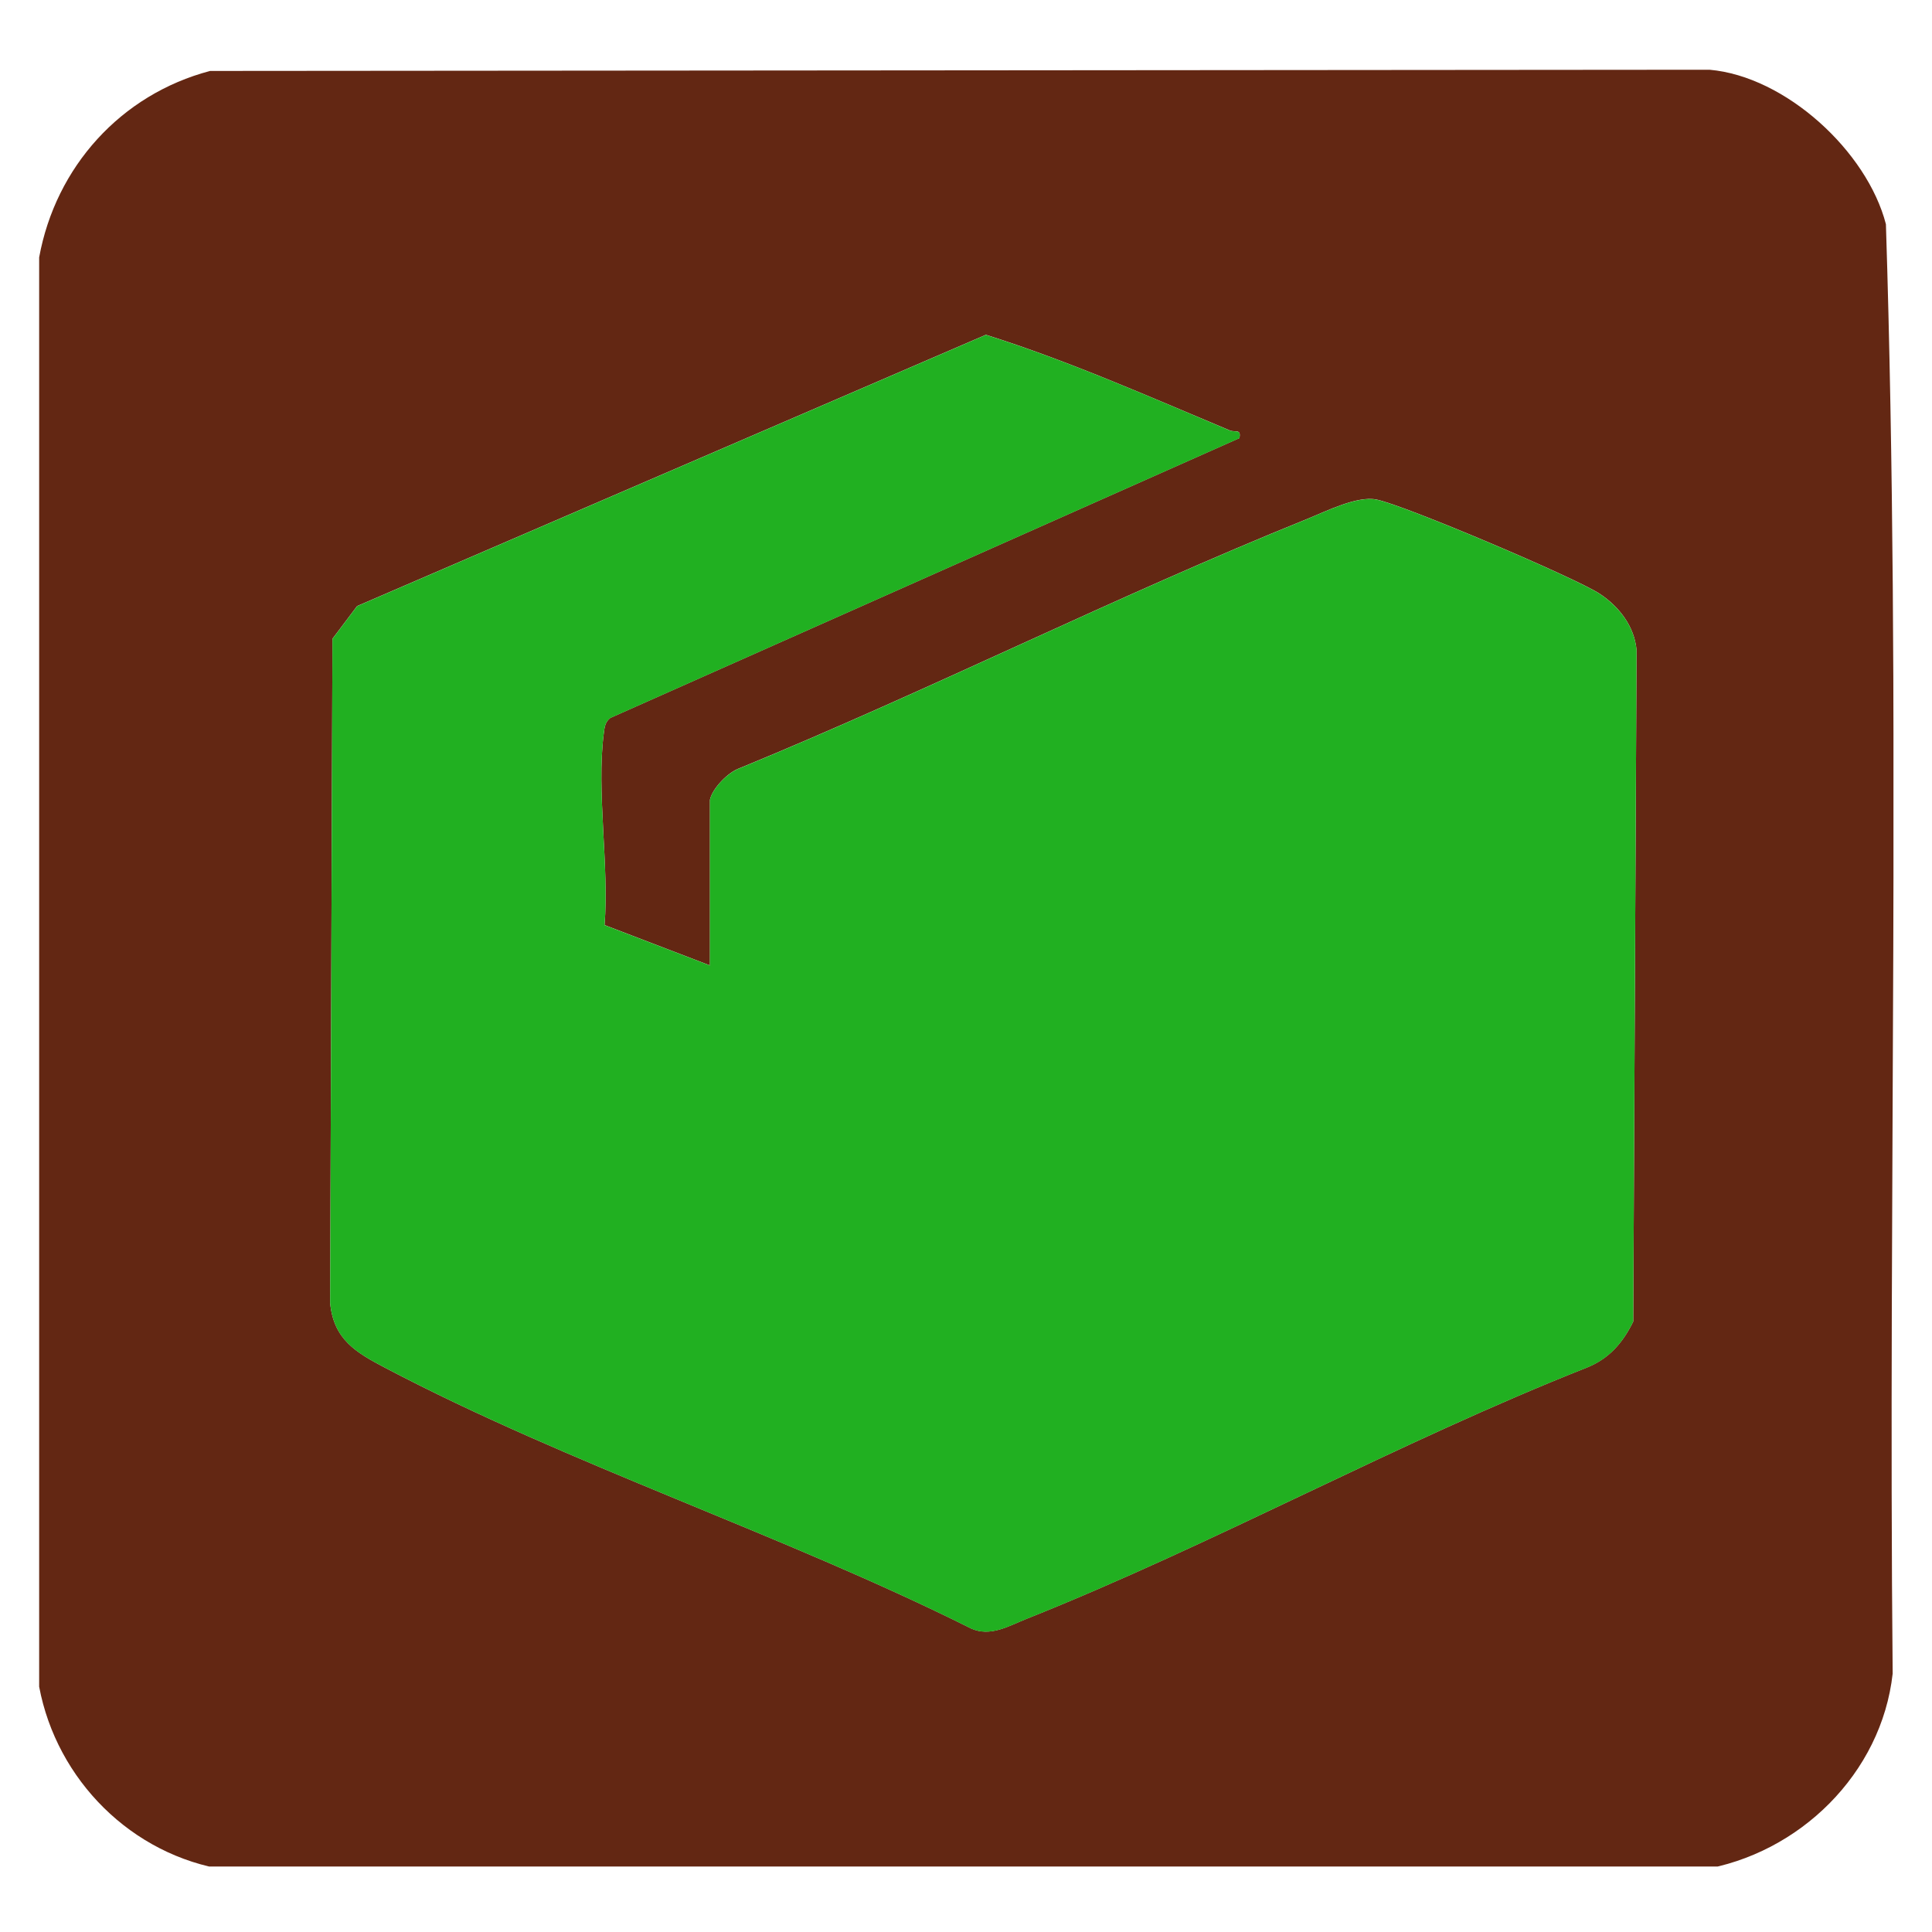
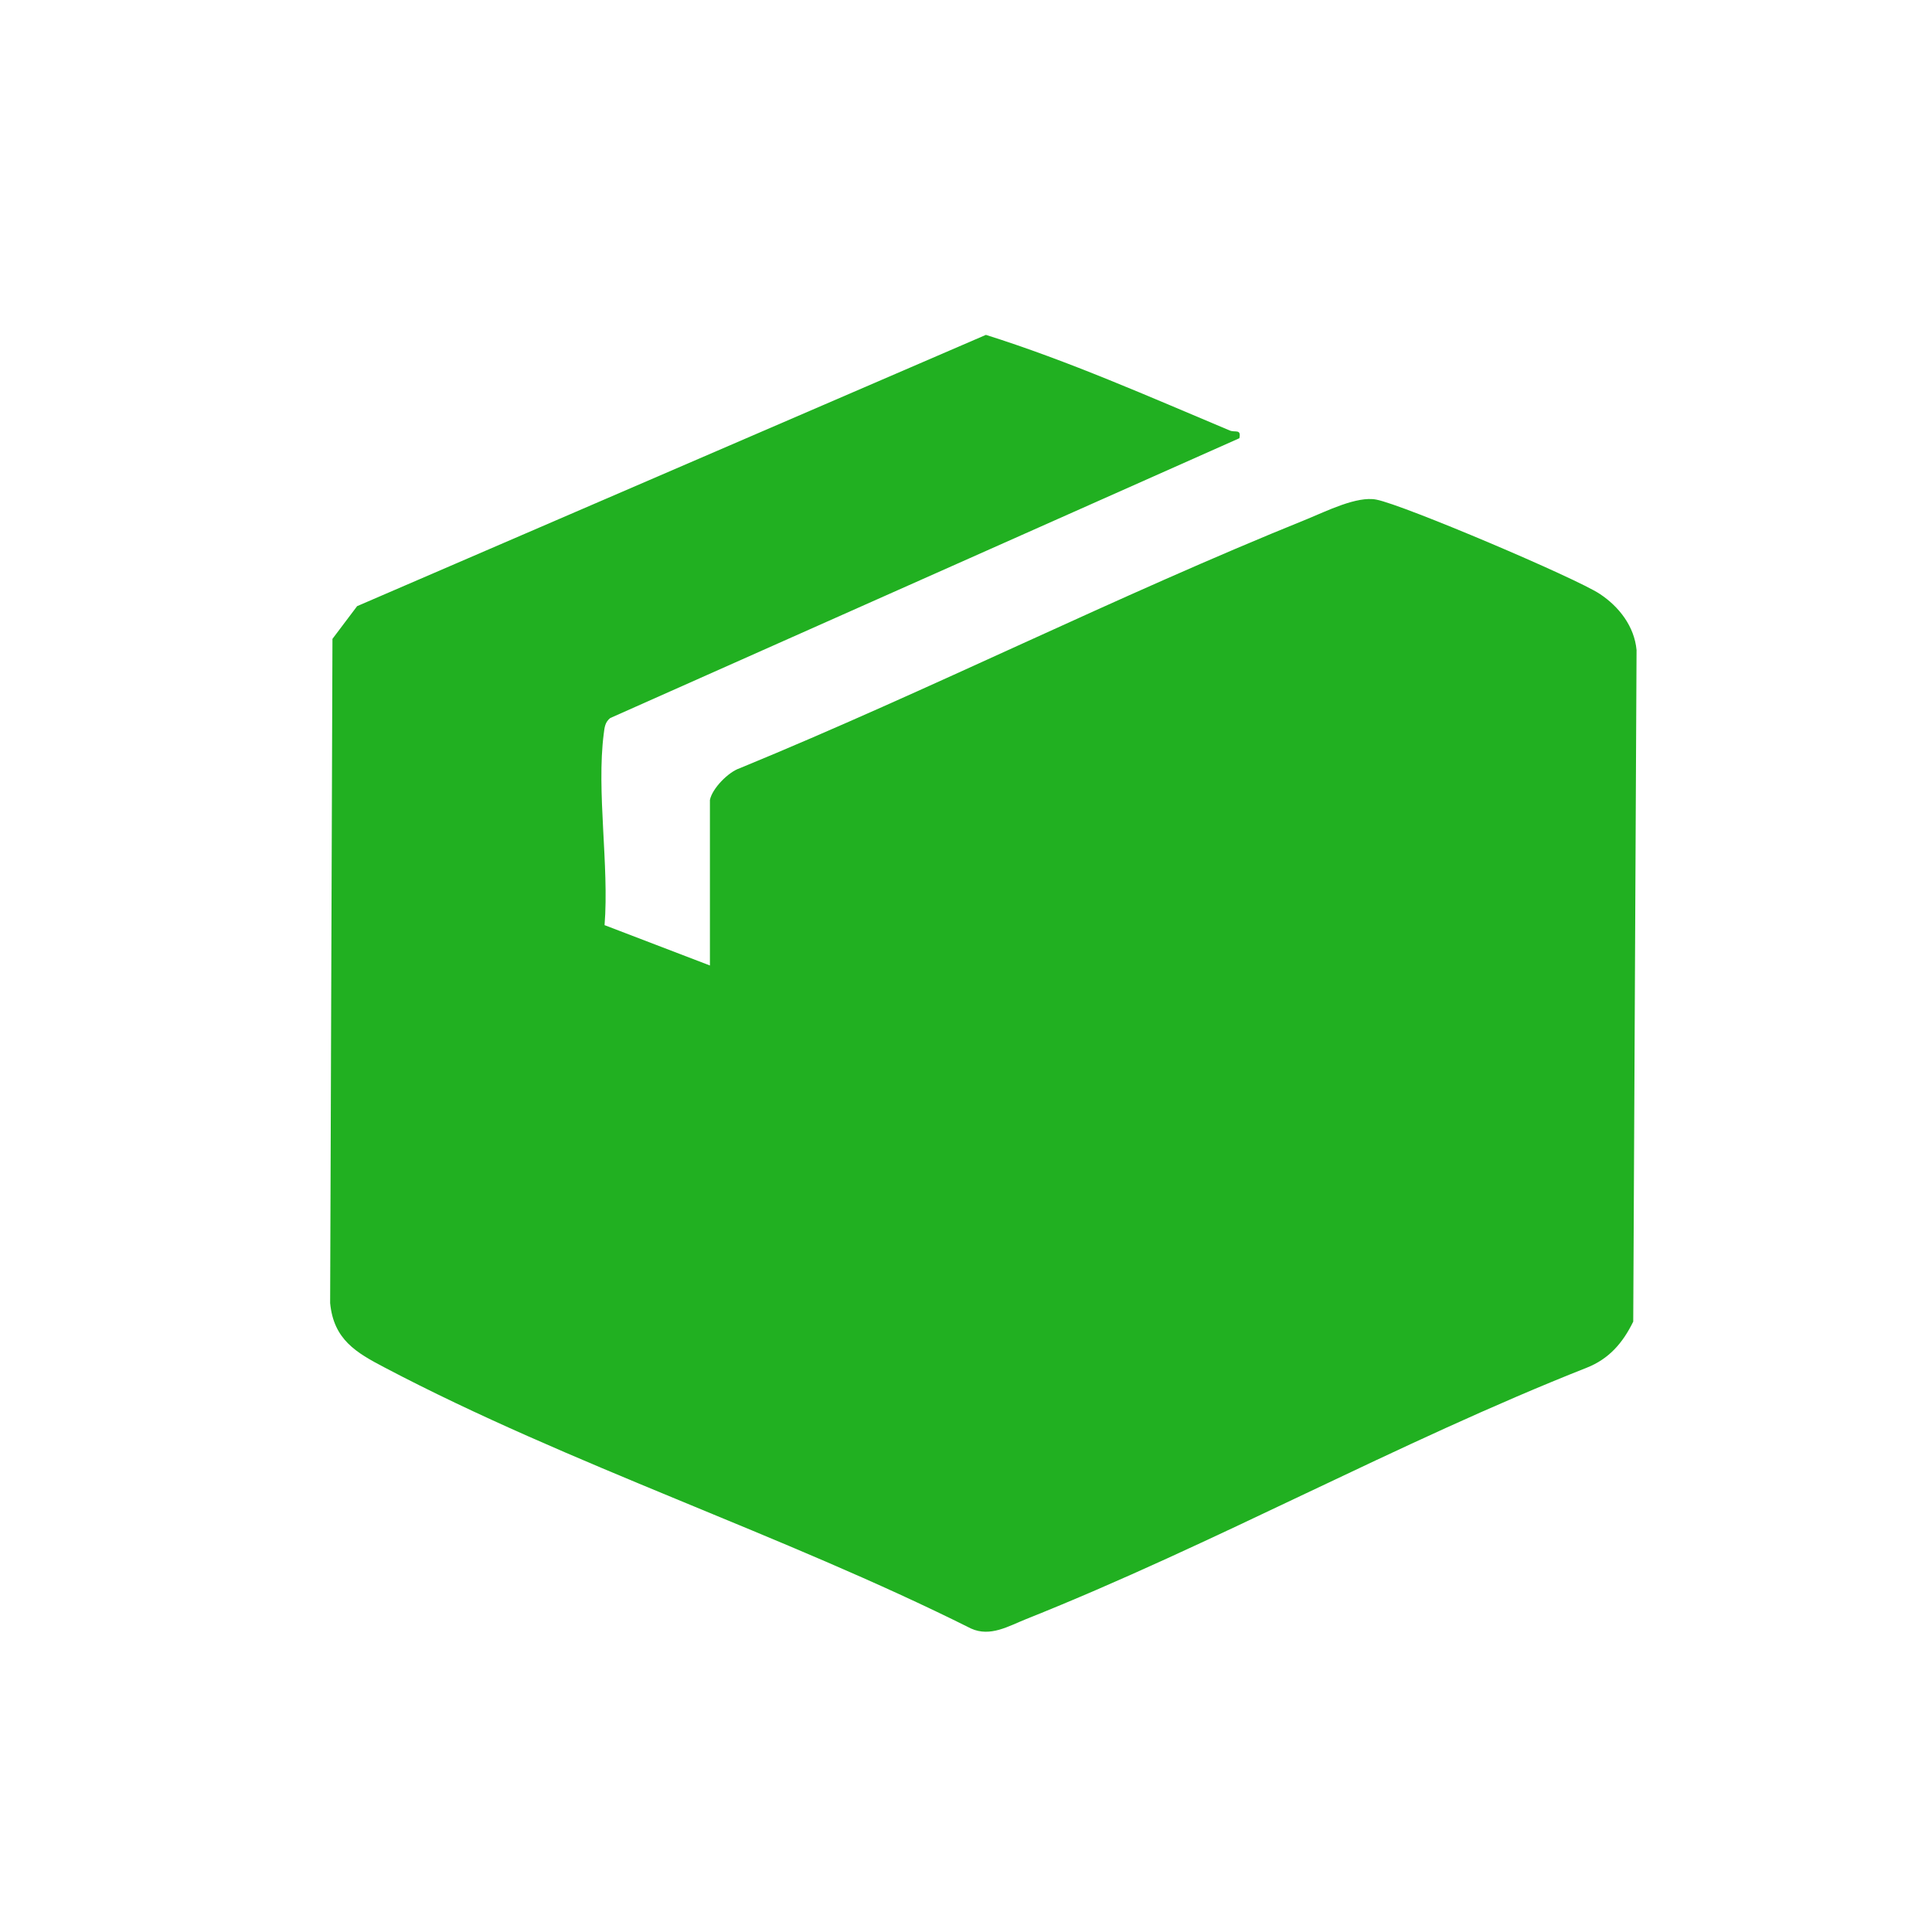
<svg xmlns="http://www.w3.org/2000/svg" version="1.0" preserveAspectRatio="xMidYMid meet" height="100" viewBox="0 0 75 75" zoomAndPan="magnify" width="100">
  <defs>
    <clipPath id="9ffc97fef7">
      <path clip-rule="nonzero" d="M 1.504 2.707 L 73.504 2.707 L 73.504 72.457 L 1.504 72.457 Z M 1.504 2.707" />
    </clipPath>
  </defs>
  <g clip-path="url(#9ffc97fef7)">
-     <path fill-rule="nonzero" fill-opacity="1" d="M 8.156 2.754 L 66.363 2.707 C 69.316 2.965 72.48 5.871 73.211 8.703 C 73.805 27.402 73.293 46.227 73.473 64.969 C 73.043 68.848 69.848 71.98 66.02 72.59 L 8.793 72.59 C 5.117 72.027 2.203 69.105 1.52 65.477 L 1.52 9.992 C 2.16 6.484 4.688 3.668 8.156 2.754 Z M 27.559 31.055 L 27.559 37.477 L 23.469 35.91 C 23.652 33.602 23.148 30.715 23.438 28.477 C 23.469 28.234 23.484 28.039 23.688 27.871 L 48.113 17.008 C 48.191 16.633 47.949 16.797 47.738 16.707 C 44.621 15.402 41.488 14.008 38.273 12.996 L 13.863 23.527 L 12.906 24.797 L 12.816 50.582 C 12.953 51.996 13.816 52.5 14.938 53.09 C 22.113 56.863 30.395 59.566 37.695 63.215 C 38.445 63.555 39.152 63.121 39.836 62.848 C 47.133 59.941 54.262 55.992 61.598 53.09 C 62.465 52.742 62.996 52.129 63.402 51.301 L 63.531 25.23 C 63.445 24.312 62.855 23.551 62.109 23.055 C 61.176 22.434 54.477 19.59 53.43 19.391 C 52.676 19.242 51.488 19.844 50.738 20.148 C 43.32 23.145 36.125 26.773 28.723 29.816 C 28.27 29.965 27.648 30.609 27.559 31.051 Z M 27.559 31.055" fill="#632713" />
-   </g>
+     </g>
  <path fill-rule="nonzero" fill-opacity="1" d="M 27.559 31.055 C 27.645 30.613 28.27 29.969 28.723 29.82 C 36.125 26.777 43.32 23.148 50.738 20.152 C 51.484 19.848 52.676 19.246 53.43 19.395 C 54.477 19.594 61.176 22.438 62.109 23.059 C 62.855 23.555 63.445 24.316 63.531 25.234 L 63.402 51.305 C 62.996 52.133 62.465 52.75 61.598 53.094 C 54.262 55.992 47.133 59.945 39.836 62.852 C 39.152 63.125 38.445 63.559 37.695 63.219 C 30.395 59.566 22.113 56.867 14.938 53.09 C 13.816 52.504 12.953 52 12.816 50.586 L 12.906 24.801 L 13.863 23.531 L 38.273 13 C 41.488 14.012 44.621 15.402 47.738 16.711 C 47.949 16.801 48.191 16.637 48.113 17.012 L 23.688 27.875 C 23.484 28.039 23.469 28.238 23.438 28.48 C 23.148 30.719 23.652 33.605 23.469 35.914 L 27.559 37.48 Z M 27.559 31.055" fill="#21b021" />
</svg>